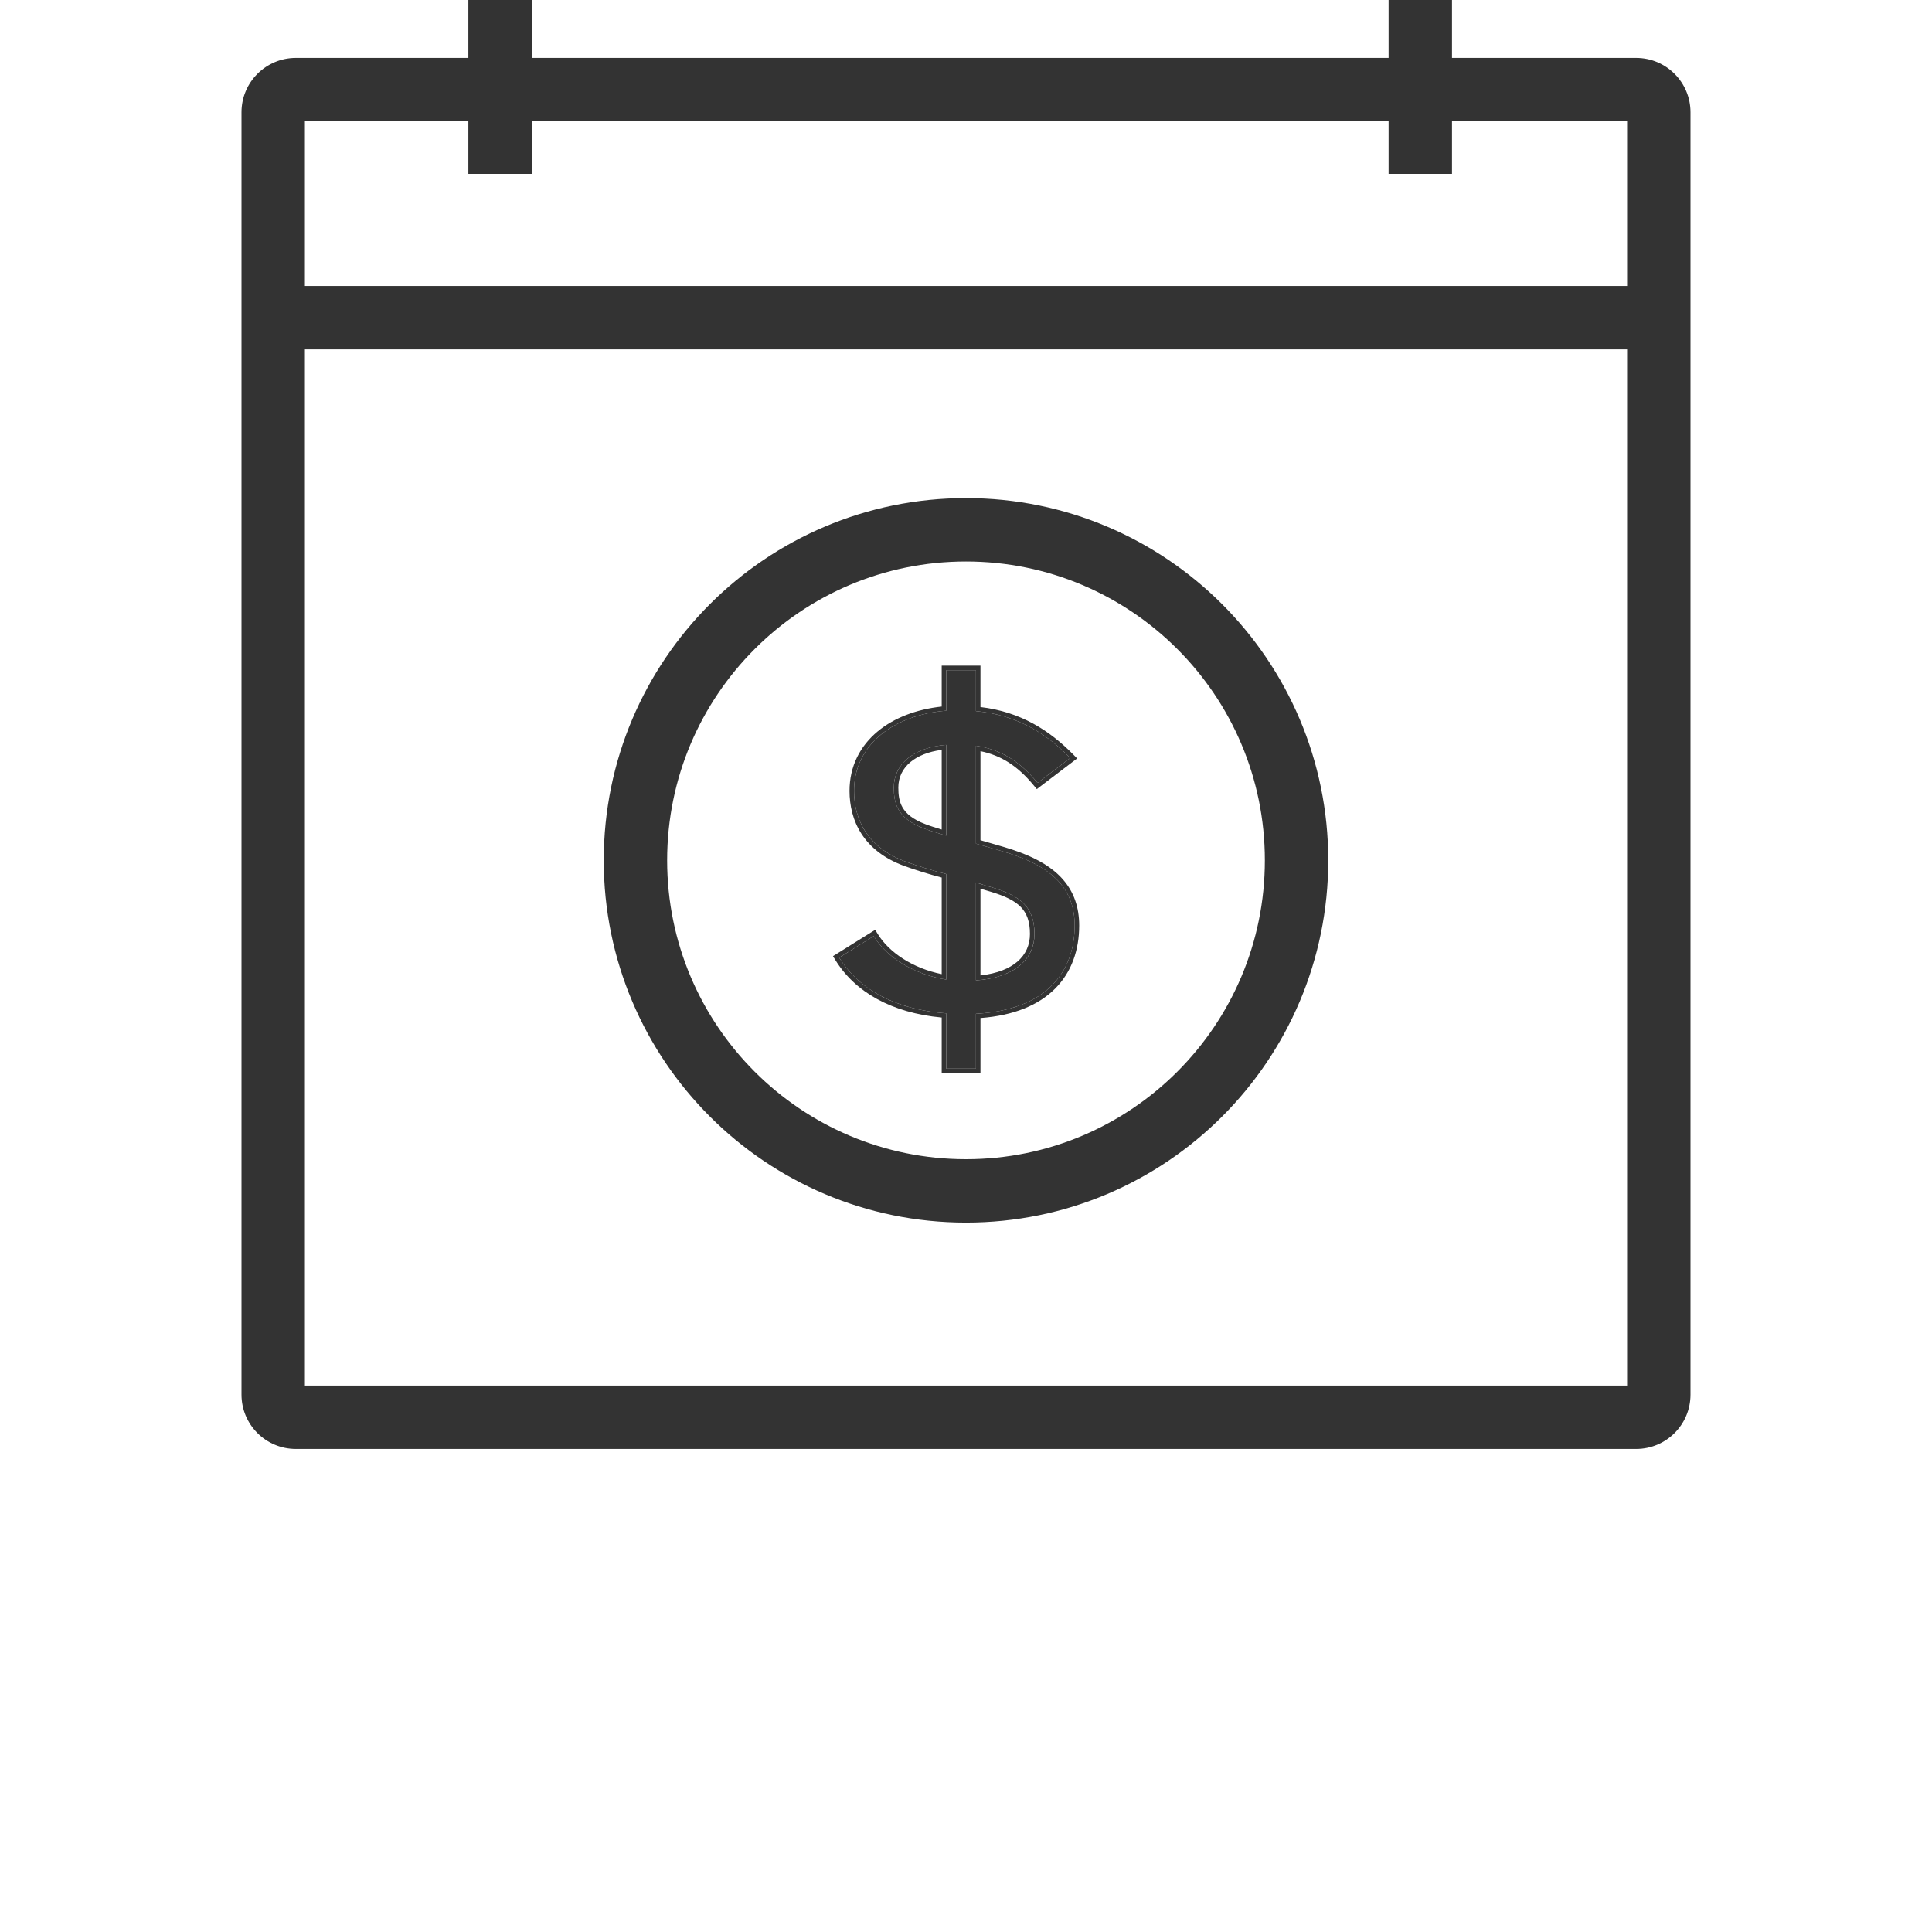
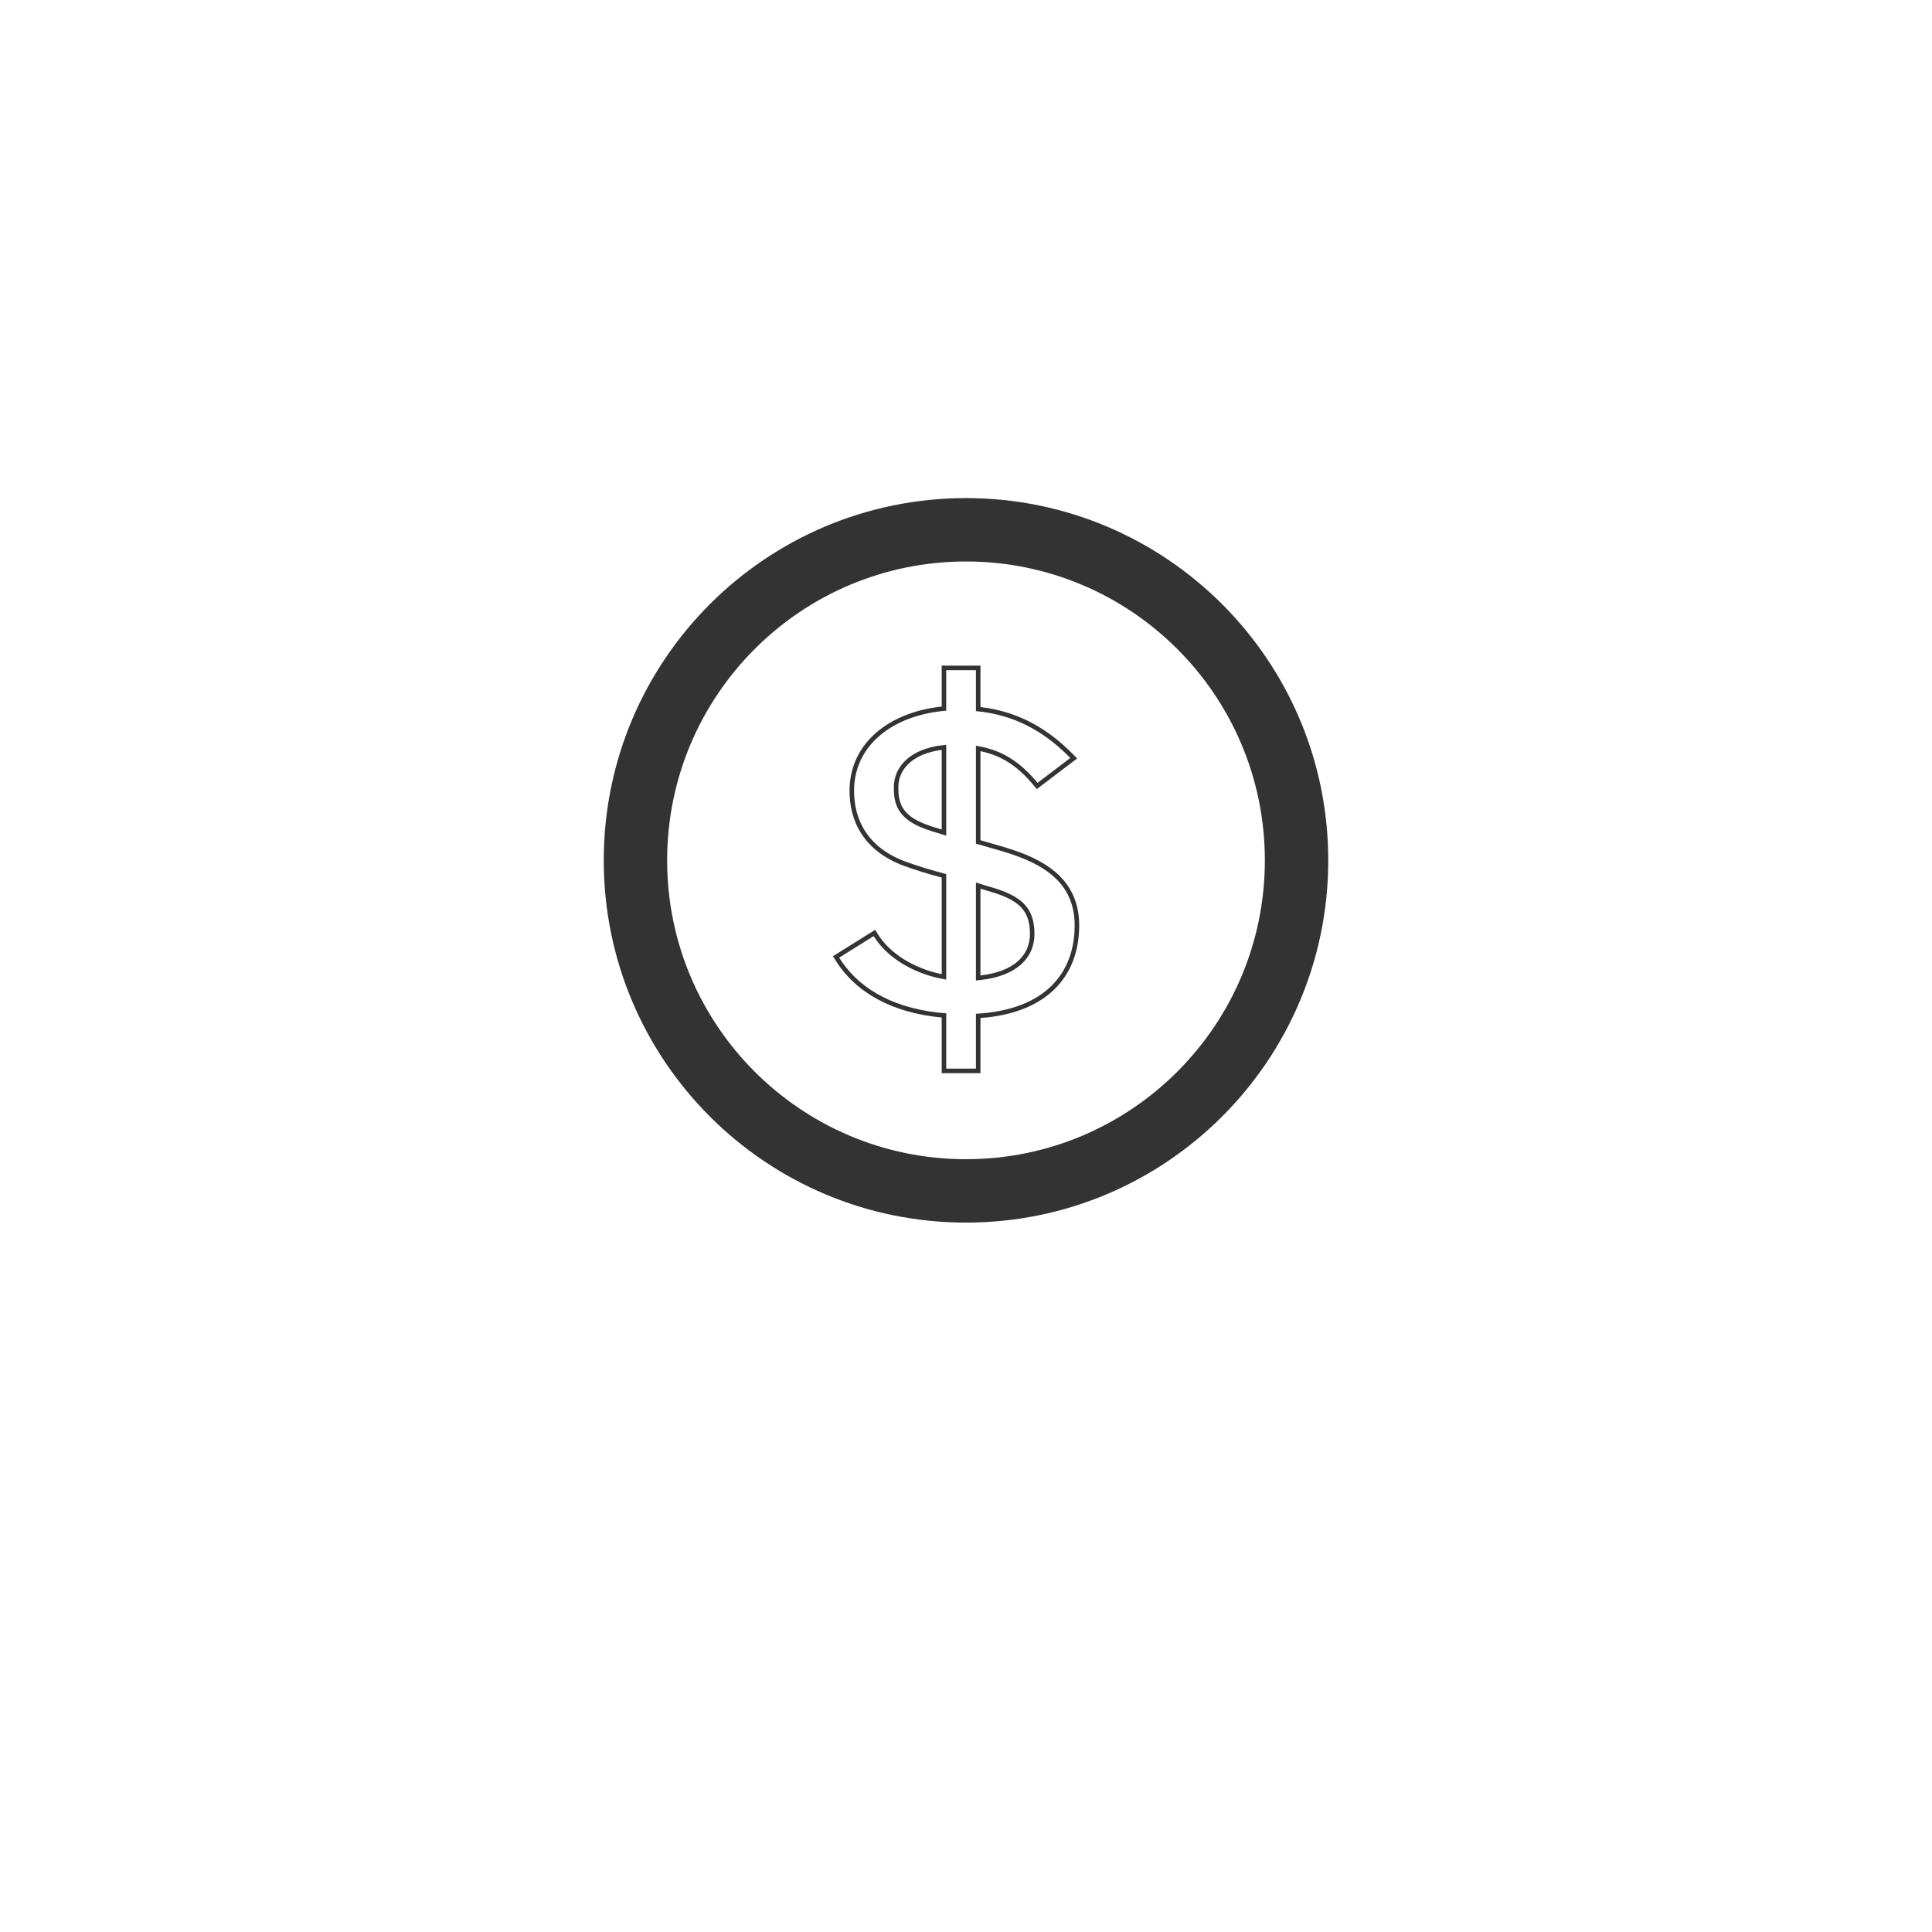
<svg xmlns="http://www.w3.org/2000/svg" fill="none" viewBox="0 0 80 80" height="80" width="80">
-   <path fill="#333333" d="M12.625 5.023V57.373H67.375V5.023H12.625ZM12.25 2.398C11.007 2.398 10 3.406 10 4.648V57.748C10 58.991 11.007 59.998 12.25 59.998H67.75C68.993 59.998 70 58.991 70 57.748V4.648C70 3.406 68.993 2.398 67.75 2.398H12.25Z" clip-rule="evenodd" fill-rule="evenodd" />
-   <path fill="#333333" d="M10.91 11.842L69.09 11.842L69.09 14.467L10.91 14.467L10.91 11.842Z" clip-rule="evenodd" fill-rule="evenodd" />
-   <path fill="#333333" d="M22.019 0V7.2H19.394V0H22.019Z" clip-rule="evenodd" fill-rule="evenodd" />
-   <path fill="#333333" d="M60.124 0V7.2H57.499V0H60.124Z" clip-rule="evenodd" fill-rule="evenodd" />
  <path fill="#333333" d="M27.625 35.625C27.625 42.459 33.166 48 40 48C46.834 48 52.375 42.459 52.375 35.625C52.375 28.791 46.834 23.25 40 23.25C33.166 23.25 27.625 28.791 27.625 35.625ZM25 35.625C25 43.909 31.716 50.625 40 50.625C48.284 50.625 55 43.909 55 35.625C55 27.341 48.284 20.625 40 20.625C31.716 20.625 25 27.341 25 35.625Z" clip-rule="evenodd" fill-rule="evenodd" />
-   <path fill="#333333" d="M44.5 38.325C44.5 36.856 43.632 36.017 42.185 35.476C41.732 35.301 41.081 35.126 40.412 34.934V30.879C41.407 31.036 42.185 31.473 42.962 32.417L44.319 31.386C43.324 30.372 42.112 29.603 40.412 29.445V27.75H39.182V29.428C37.011 29.603 35.365 30.826 35.365 32.749C35.365 33.903 35.89 35.091 37.518 35.685C38.06 35.878 38.567 36.035 39.182 36.192V40.562C37.861 40.352 36.722 39.653 36.179 38.762L34.75 39.653C35.546 40.947 37.047 41.803 39.182 41.96V44.25H40.412V41.978C43.324 41.82 44.5 40.247 44.5 38.325ZM38.259 34.305C37.138 33.885 37.011 33.238 37.011 32.609C37.011 31.648 37.825 30.949 39.182 30.844V34.602C38.838 34.497 38.531 34.409 38.259 34.305ZM40.412 40.597V36.542C40.629 36.612 40.846 36.682 41.099 36.752C42.257 37.101 42.836 37.556 42.836 38.674C42.836 39.67 42.076 40.475 40.412 40.597Z" />
  <path fill="#333333" d="M42.962 32.417C42.234 31.533 41.505 31.094 40.599 30.912C40.537 30.9 40.475 30.889 40.411 30.879V34.934C40.531 34.968 40.651 35.002 40.769 35.036C41.308 35.189 41.813 35.332 42.184 35.476C43.631 36.017 44.499 36.856 44.499 38.325C44.499 40.247 43.324 41.82 40.411 41.978V44.25H39.181V41.96C37.135 41.809 35.67 41.016 34.851 39.81C34.826 39.773 34.801 39.735 34.776 39.696C34.767 39.682 34.758 39.667 34.749 39.653L36.179 38.762C36.189 38.778 36.199 38.795 36.21 38.812C36.737 39.637 37.778 40.29 38.994 40.529C39.056 40.541 39.118 40.552 39.181 40.562V36.192C38.566 36.035 38.06 35.878 37.517 35.685C35.889 35.091 35.365 33.903 35.365 32.749C35.365 30.826 37.011 29.603 39.181 29.428V27.75H40.411V29.445C42.036 29.596 43.215 30.305 44.185 31.252C44.23 31.296 44.274 31.34 44.319 31.386L42.962 32.417ZM40.599 29.277C42.265 29.473 43.468 30.251 44.453 31.254L44.602 31.406L42.932 32.675L42.817 32.536C42.124 31.695 41.442 31.28 40.599 31.104V34.792C40.672 34.813 40.744 34.834 40.816 34.854C41.355 35.007 41.871 35.154 42.251 35.3C42.99 35.577 43.6 35.937 44.026 36.43C44.456 36.928 44.687 37.55 44.687 38.325C44.687 39.325 44.38 40.251 43.68 40.946C43.008 41.613 41.995 42.049 40.599 42.154V44.438H38.994V42.133C36.906 41.939 35.403 41.072 34.59 39.751L34.492 39.593L36.24 38.502L36.339 38.664C36.817 39.45 37.809 40.096 38.994 40.337V36.337C38.435 36.191 37.96 36.041 37.455 35.862L37.453 35.861C36.605 35.552 36.032 35.083 35.673 34.529C35.315 33.977 35.177 33.354 35.177 32.749C35.177 31.728 35.616 30.89 36.339 30.289C37.021 29.722 37.95 29.369 38.994 29.257V27.562H40.599V29.277ZM38.325 34.129L38.326 34.13C38.526 34.207 38.746 34.274 38.994 34.349V31.051C38.44 31.123 38.007 31.302 37.707 31.55C37.375 31.824 37.198 32.187 37.198 32.609C37.198 32.914 37.23 33.192 37.376 33.441C37.52 33.686 37.792 33.93 38.325 34.129ZM38.994 30.862C37.75 31.015 37.011 31.693 37.011 32.609C37.011 33.238 37.137 33.885 38.259 34.305C38.479 34.39 38.723 34.463 38.991 34.544C38.992 34.544 38.993 34.545 38.994 34.545C39.055 34.563 39.118 34.582 39.181 34.602V30.844C39.118 30.849 39.055 30.855 38.994 30.862ZM40.411 40.597C40.475 40.592 40.538 40.587 40.599 40.58C42.133 40.413 42.835 39.632 42.835 38.674C42.835 37.556 42.257 37.101 41.099 36.752C40.918 36.702 40.756 36.652 40.599 36.602C40.536 36.582 40.474 36.562 40.411 36.542L40.411 40.597ZM40.599 40.391C41.299 40.312 41.798 40.102 42.126 39.821C42.48 39.518 42.648 39.121 42.648 38.674C42.648 38.15 42.514 37.809 42.267 37.555C42.012 37.294 41.617 37.104 41.047 36.932C40.886 36.887 40.739 36.843 40.599 36.799V40.391Z" clip-rule="evenodd" fill-rule="evenodd" />
</svg>